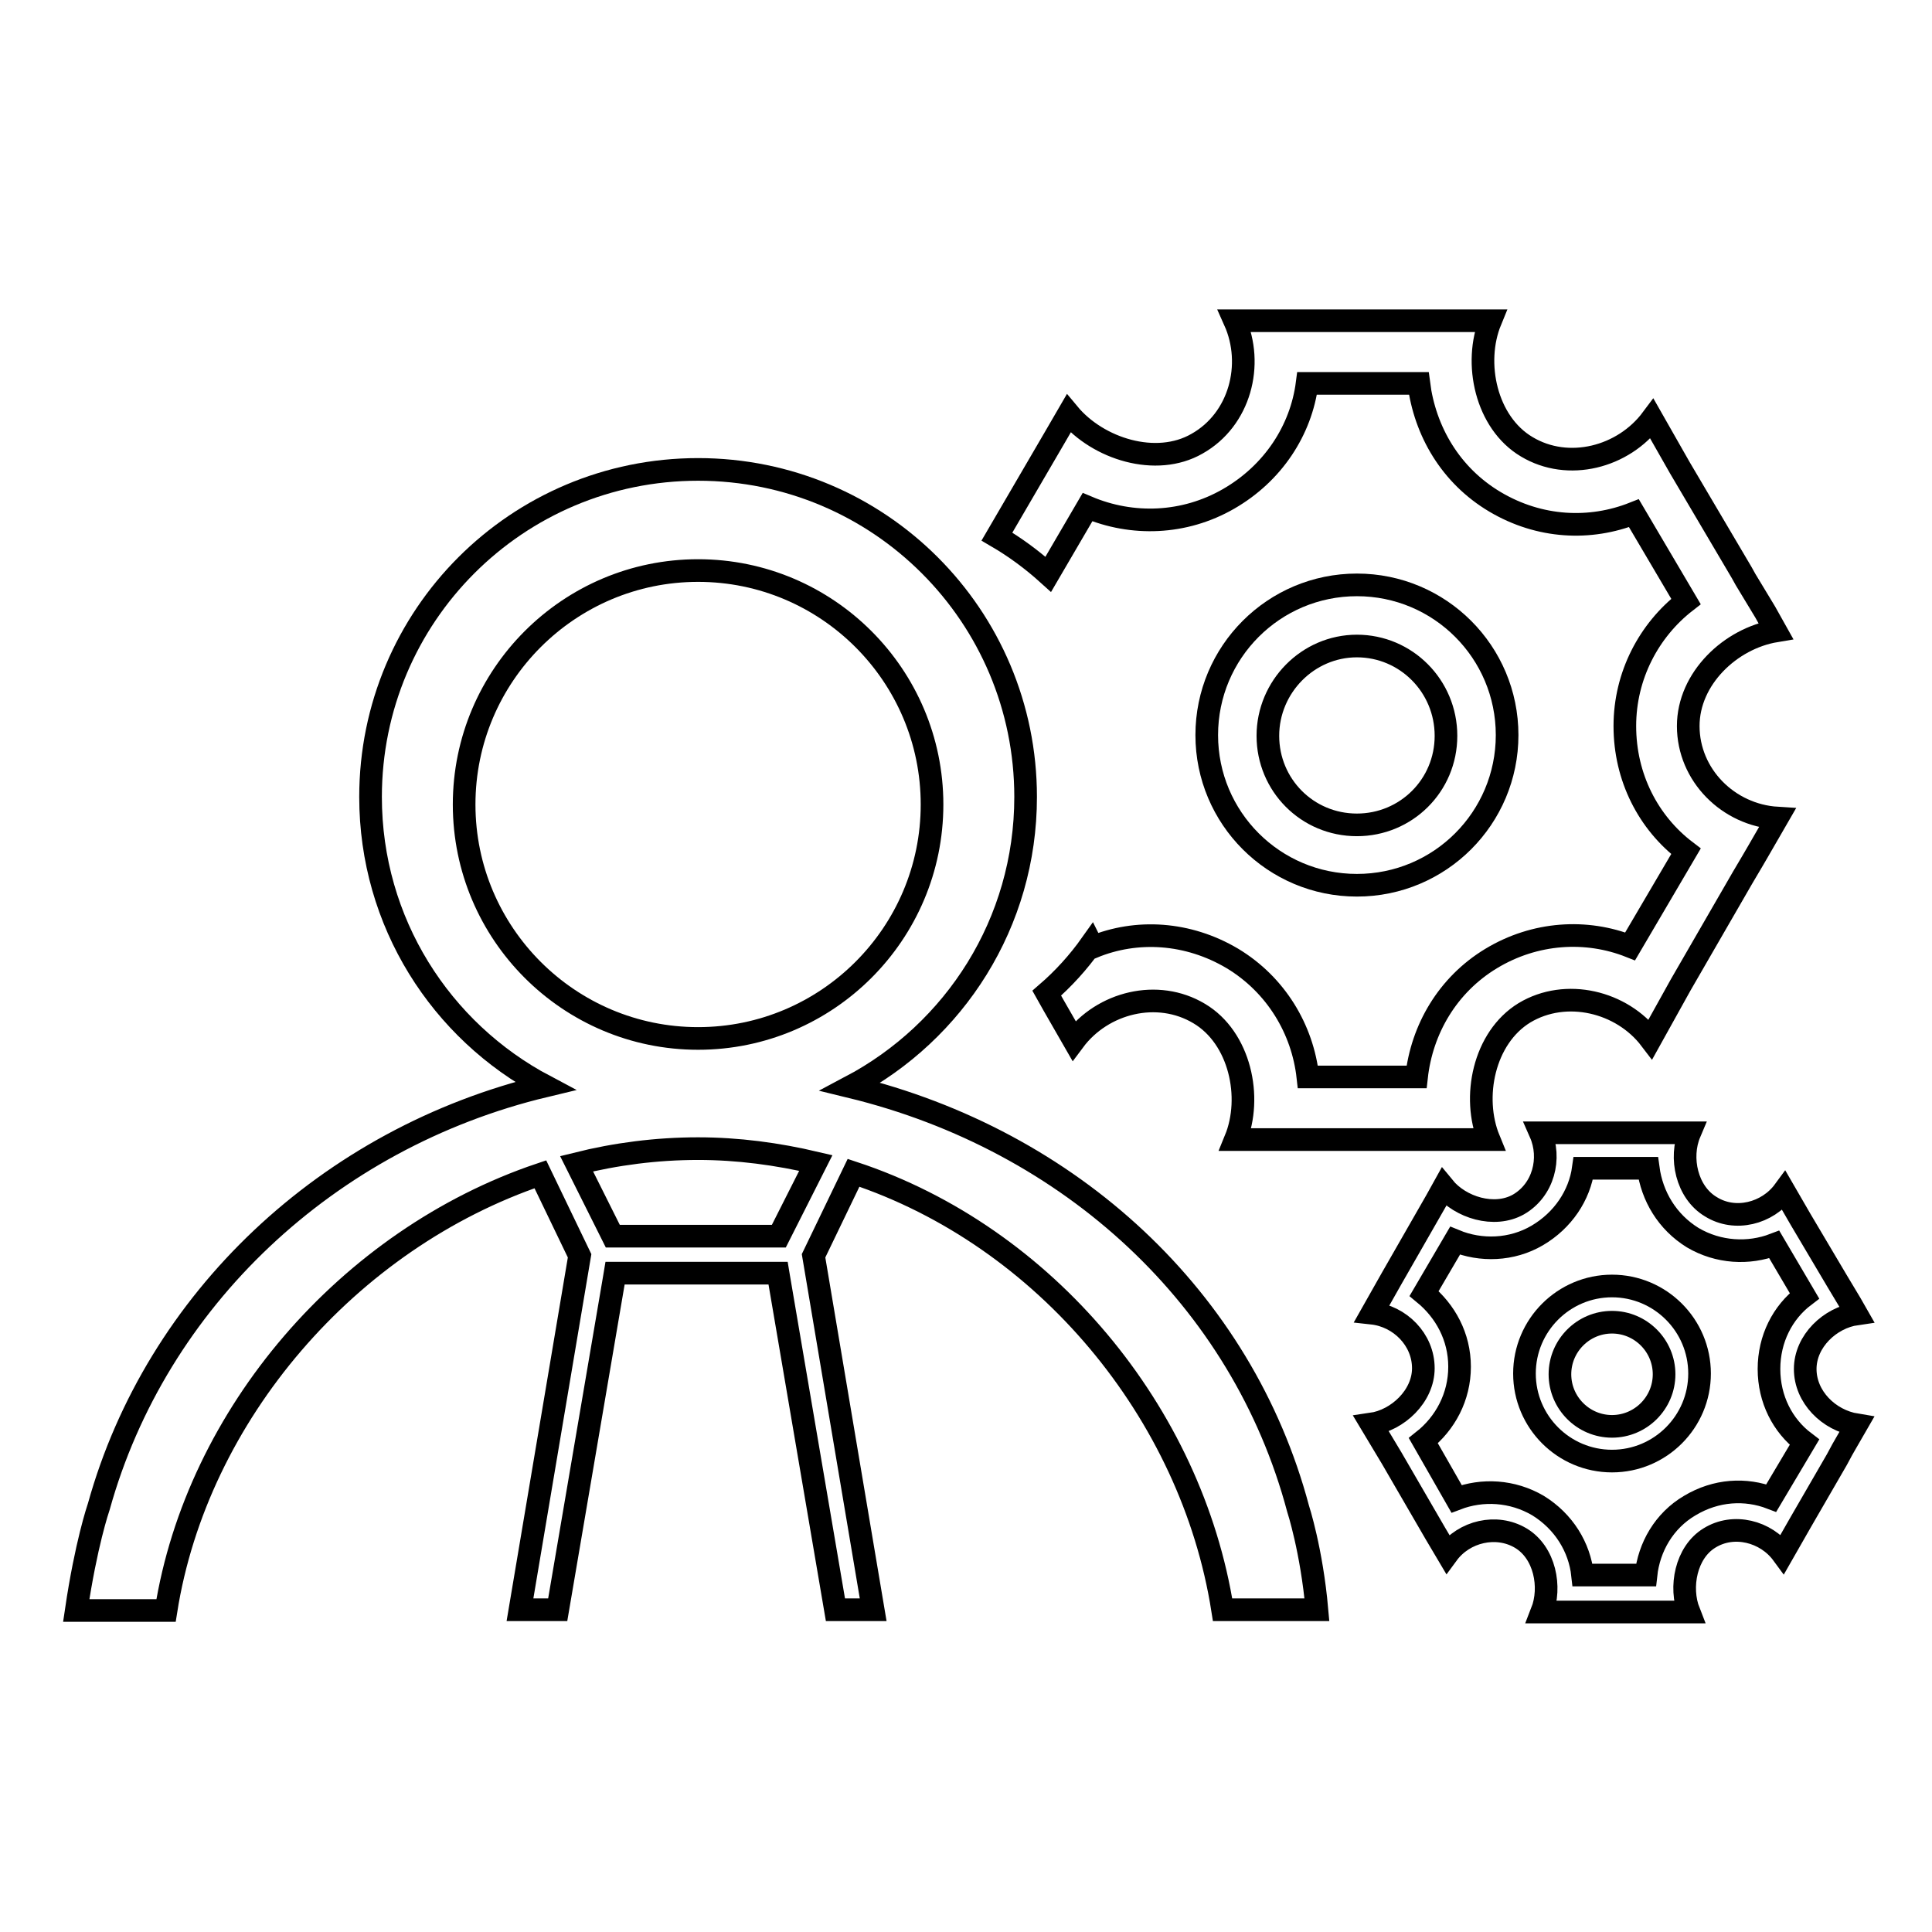
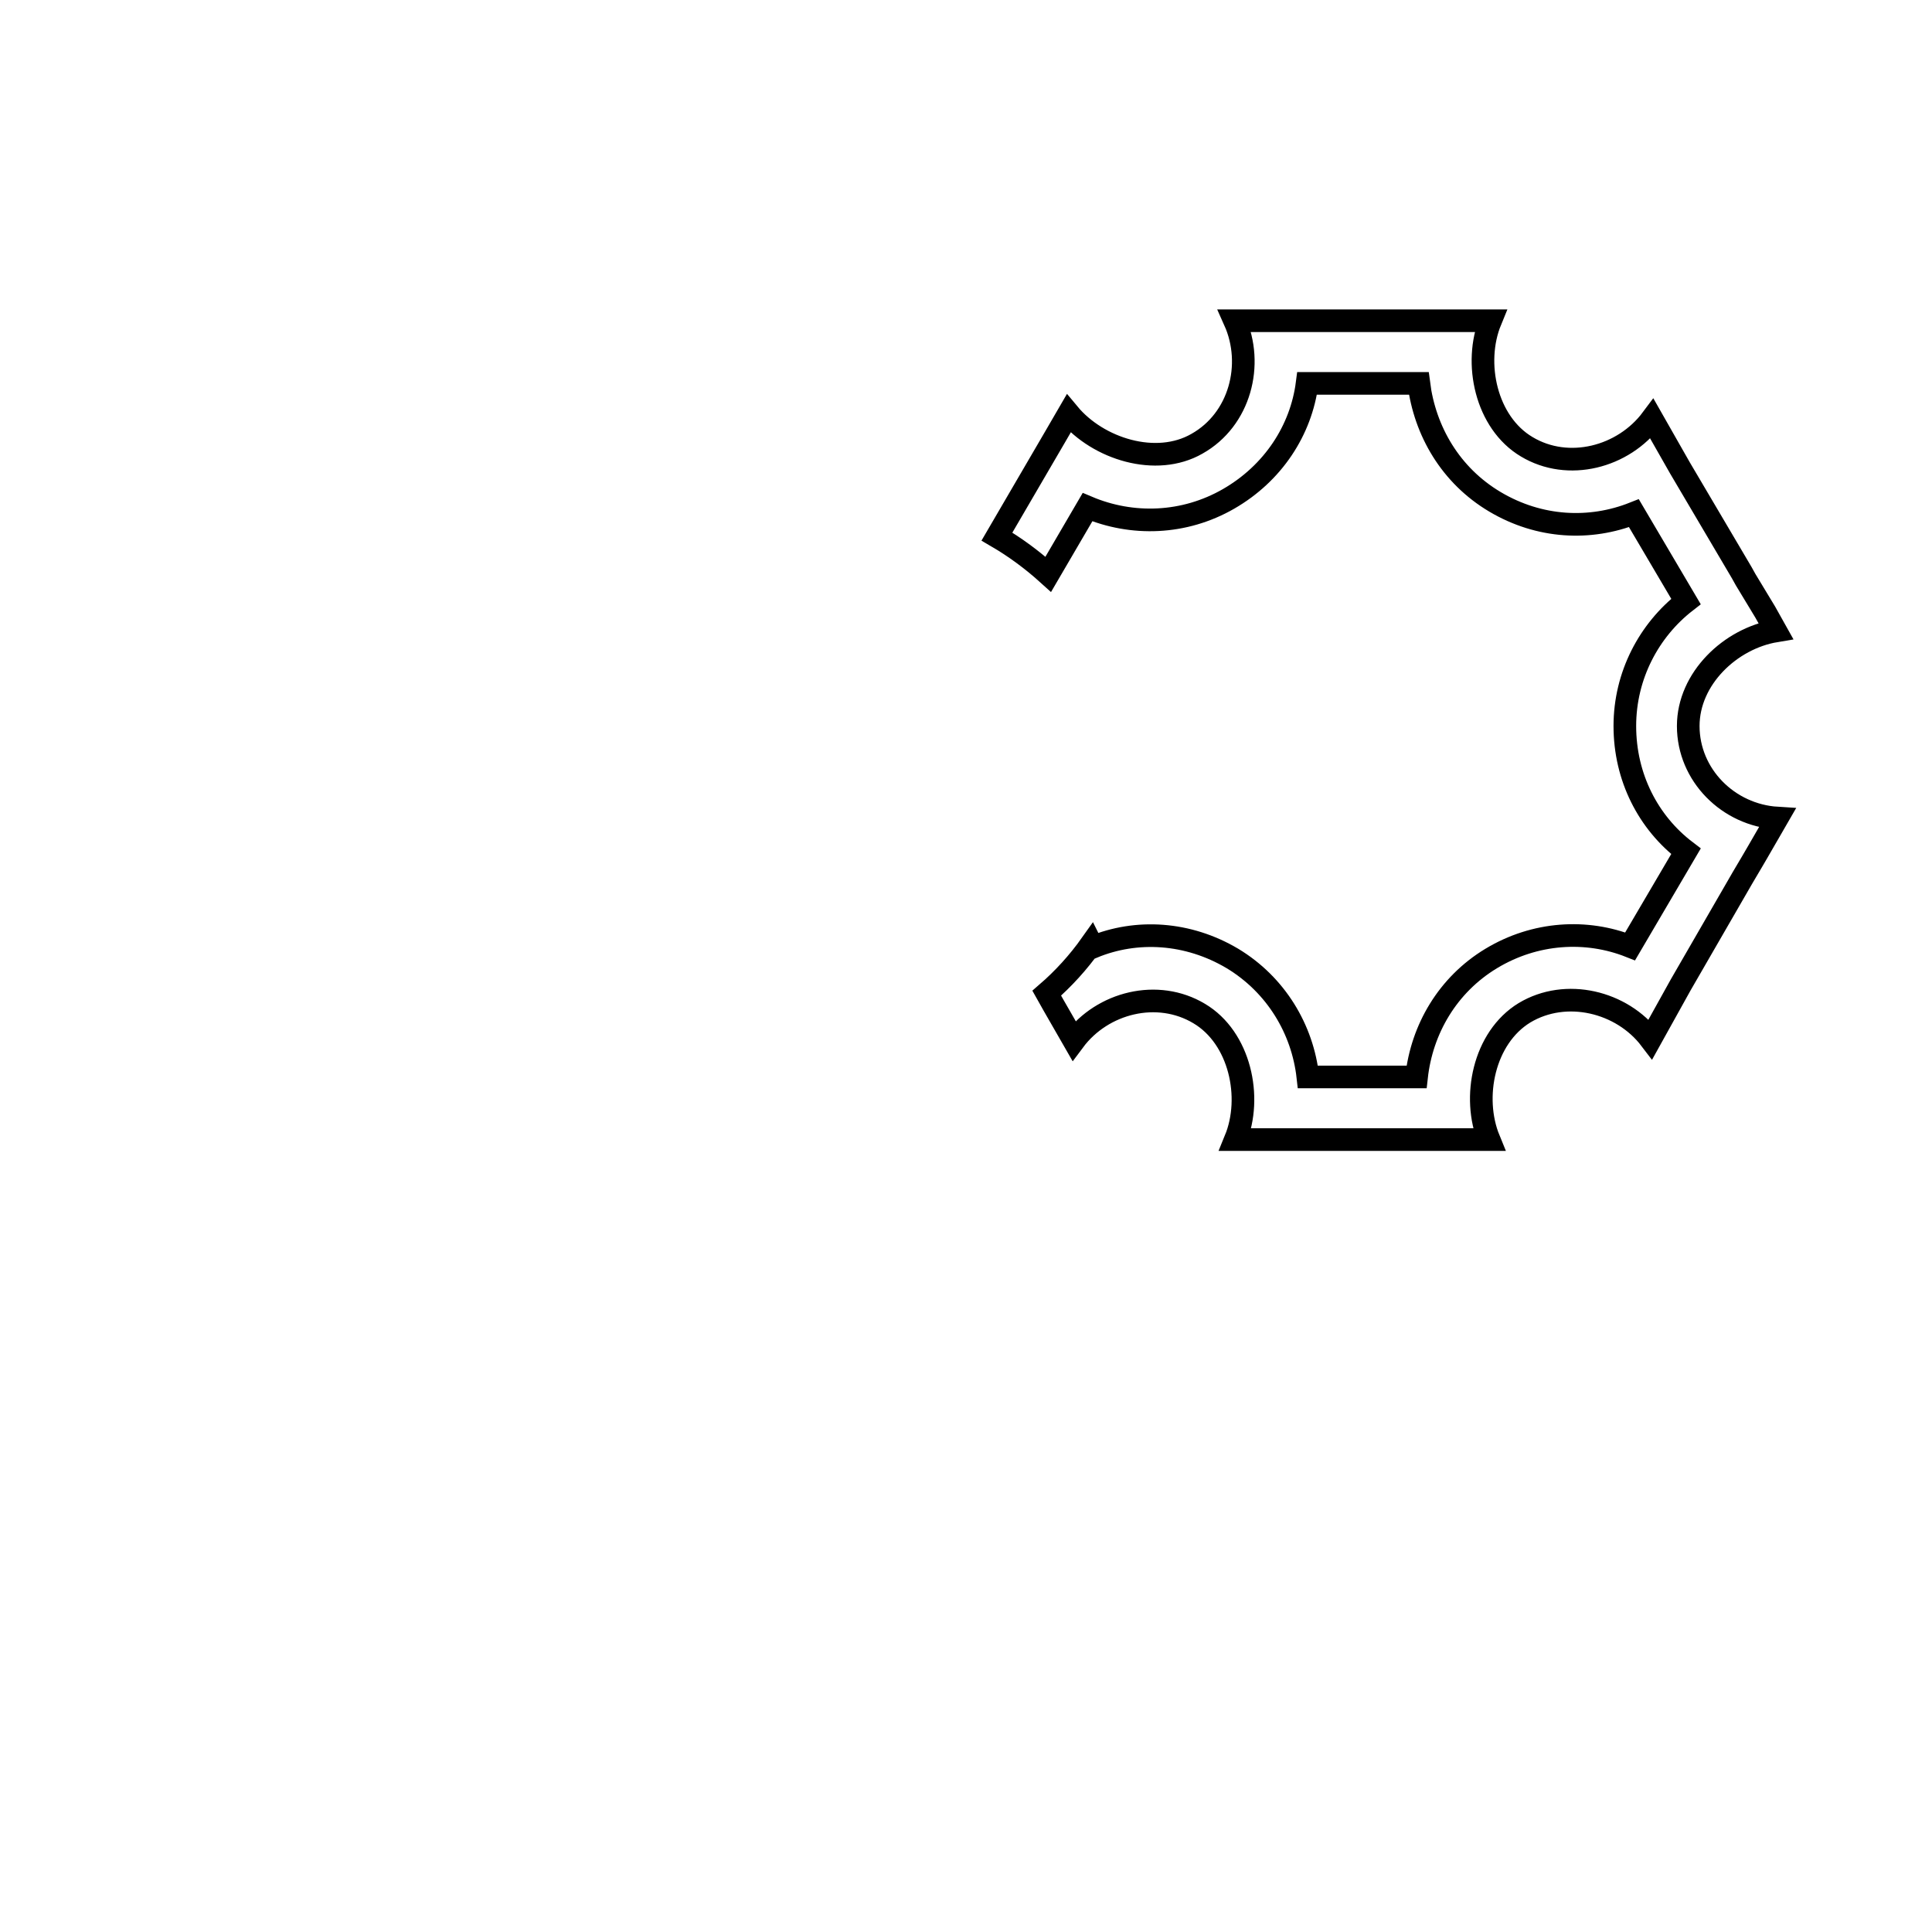
<svg xmlns="http://www.w3.org/2000/svg" version="1.1" x="0px" y="0px" viewBox="0 0 256 256" enable-background="new 0 0 256 256" xml:space="preserve">
  <g>
    <g>
-       <path stroke-width="3" fill-opacity="0" stroke="#000000" d="M112.7,144c13.8-7.3,23.2-21.7,23.2-38.4c0-24-19.4-43.4-43.4-43.4c-24,0-43.4,19.4-43.4,43.4c0,16.6,9.3,31,23.1,38.3c-28.8,6.9-51.5,28.4-59.1,55.7c-0.1,0.3-1.7,5-3,13.8h11.9c4.1-25.9,24.1-49.2,49.6-57.8l5.2,10.8l-7.9,46.9h5l7.5-44l0,0l0.1-0.6h21.6l0.1,0.6l7.5,44h5l-7.9-46.9l5.3-11c25.4,8.4,44.8,31.8,48.9,57.9h12.5c-0.7-7.9-2.5-13.4-2.5-13.4C164.6,172.1,141.9,151.1,112.7,144z M61.5,106.6c0-17.1,13.9-31,31-31c17.1,0,31,13.9,31,31s-13.9,31-31,31C75.4,137.6,61.5,123.7,61.5,106.6z M103.2,163.8h-22l-4.8-9.6c5.2-1.3,10.6-2,16.1-2c5.3,0,10.5,0.7,15.6,1.9L103.2,163.8z" />
-       <path stroke-width="3" fill-opacity="0" stroke="#000000" d="M239.2,181.4c0-3.7,3.3-6.8,6.8-7.3l-0.8-1.4l0,0l-1.5-2.5l-0.3-0.5l0,0l-4.8-8.1l-2.2-3.8c-2.2,3-6.5,4.1-9.7,2.1c-3.2-1.9-4.2-6.5-2.8-9.8h-1.7l0,0h-12.8l0,0h-1.7h-0.8l0,0l-2.8,0c1.5,3.4,0.4,7.6-2.9,9.5c-3.2,1.8-7.7,0.4-9.9-2.3l-1,1.8l-5.9,10.3c0,0,0,0,0,0l-2.6,4.6c3.7,0.4,6.8,3.5,6.8,7.3c0,3.7-3.4,6.9-6.9,7.4l2.7,4.5c0,0,0,0,0,0l5.8,10l0,0l1.6,2.7c2.2-3,6.5-4,9.7-2.1c3.2,1.9,4.1,6.5,2.8,9.8h2.5l0,0h2.3h0.3l0,0h9.2l0,0h0.3h3.2v0h1.7c-1.3-3.3-0.4-7.9,2.7-9.8c3.2-2,7.5-0.9,9.7,2.1l2.4-4.2l4.8-8.3l0,0l0.7-1.3l0.4-0.7l0,0l1.5-2.6C242.3,188.2,239.2,185.1,239.2,181.4z M234.7,198.5c-3.4-1.3-7.3-1.1-10.8,1c-3.4,2-5.4,5.5-5.8,9.2h-8.4c-0.4-3.7-2.5-7.1-5.9-9.2c-3.4-2-7.4-2.2-10.8-0.9l-4.4-7.7c2.9-2.3,4.8-5.8,4.8-9.8c0-4-1.9-7.4-4.7-9.7l4.1-7c3.4,1.4,7.5,1.3,10.9-0.7c3.4-2,5.6-5.3,6.1-8.9h8.6c0.5,3.7,2.5,7.1,5.9,9.2c3.4,2,7.4,2.2,10.8,0.9l4,6.8c-2.9,2.2-4.7,5.7-4.7,9.7c0,4,1.8,7.5,4.7,9.7L234.7,198.5z" />
-       <path stroke-width="3" fill-opacity="0" stroke="#000000" d="M213.6,170.4c-6.4,0-11.6,5.2-11.6,11.6s5.2,11.6,11.6,11.6s11.6-5.2,11.6-11.6C225.2,175.6,220,170.4,213.6,170.4z M213.6,189c-3.8,0-6.9-3.1-6.9-6.9c0-3.8,3.1-6.9,6.9-6.9c3.8,0,6.9,3.1,6.9,6.9C220.5,185.9,217.4,189,213.6,189z" />
      <path stroke-width="3" fill-opacity="0" stroke="#000000" d="M223.7,96.2c0-6.3,5.6-11.6,11.6-12.6l-1.4-2.5l0,0l-2.6-4.3l-0.5-0.9l0,0l-8.2-13.9l-3.7-6.5c-3.8,5.1-11.1,7-16.6,3.7c-5.4-3.2-7.1-11.1-4.8-16.7h-2.9l0,0h-21.9l0,0l-2.9,0h-1.4l0,0l-4.8,0c2.6,5.8,0.7,13.1-5,16.3c-5.4,3.1-13.1,0.7-17-4l-1.8,3.1l-7.7,13.2c2.4,1.4,4.7,3.1,6.8,5l5.2-8.9c5.9,2.5,12.8,2.3,18.7-1.1c5.9-3.4,9.6-9.1,10.4-15.3H188c0.8,6.3,4.2,12.2,10.1,15.7c5.9,3.5,12.6,3.8,18.4,1.5l6.9,11.7c-4.9,3.8-8.1,9.8-8.1,16.5c0,6.8,3.1,12.8,8.1,16.6l-7.4,12.6c-5.8-2.3-12.6-1.9-18.4,1.6c-5.8,3.5-9.2,9.4-9.9,15.7h-14.4c-0.7-6.3-4.2-12.2-10-15.7c-5.9-3.5-12.7-3.9-18.5-1.5l-0.2-0.4c-1.7,2.4-3.7,4.6-5.9,6.5l0.9,1.6l0,0l2.7,4.7c3.8-5.1,11.1-6.9,16.6-3.6c5.4,3.2,7.1,11.1,4.8,16.7h4.5l0,0h4h0.5h15.7l0,0h0.6h5.5v0l2.8,0c-2.3-5.6-0.7-13.5,4.7-16.8c5.5-3.3,12.9-1.5,16.7,3.5l4-7.2l8.2-14.2c0,0,0,0,0,0l1.3-2.2l0.7-1.2l0,0l2.6-4.5C229,108,223.7,102.7,223.7,96.2z" />
-       <path stroke-width="3" fill-opacity="0" stroke="#000000" d="M179.8,77.5c-11,0-19.9,8.9-19.9,19.9s8.9,19.9,19.9,19.9c11,0,19.9-8.9,19.9-19.9S190.8,77.5,179.8,77.5z M179.8,109.3c-6.6,0-11.8-5.3-11.8-11.8s5.3-11.9,11.8-11.9s11.8,5.3,11.8,11.9S186.3,109.3,179.8,109.3z" />
    </g>
  </g>
</svg>